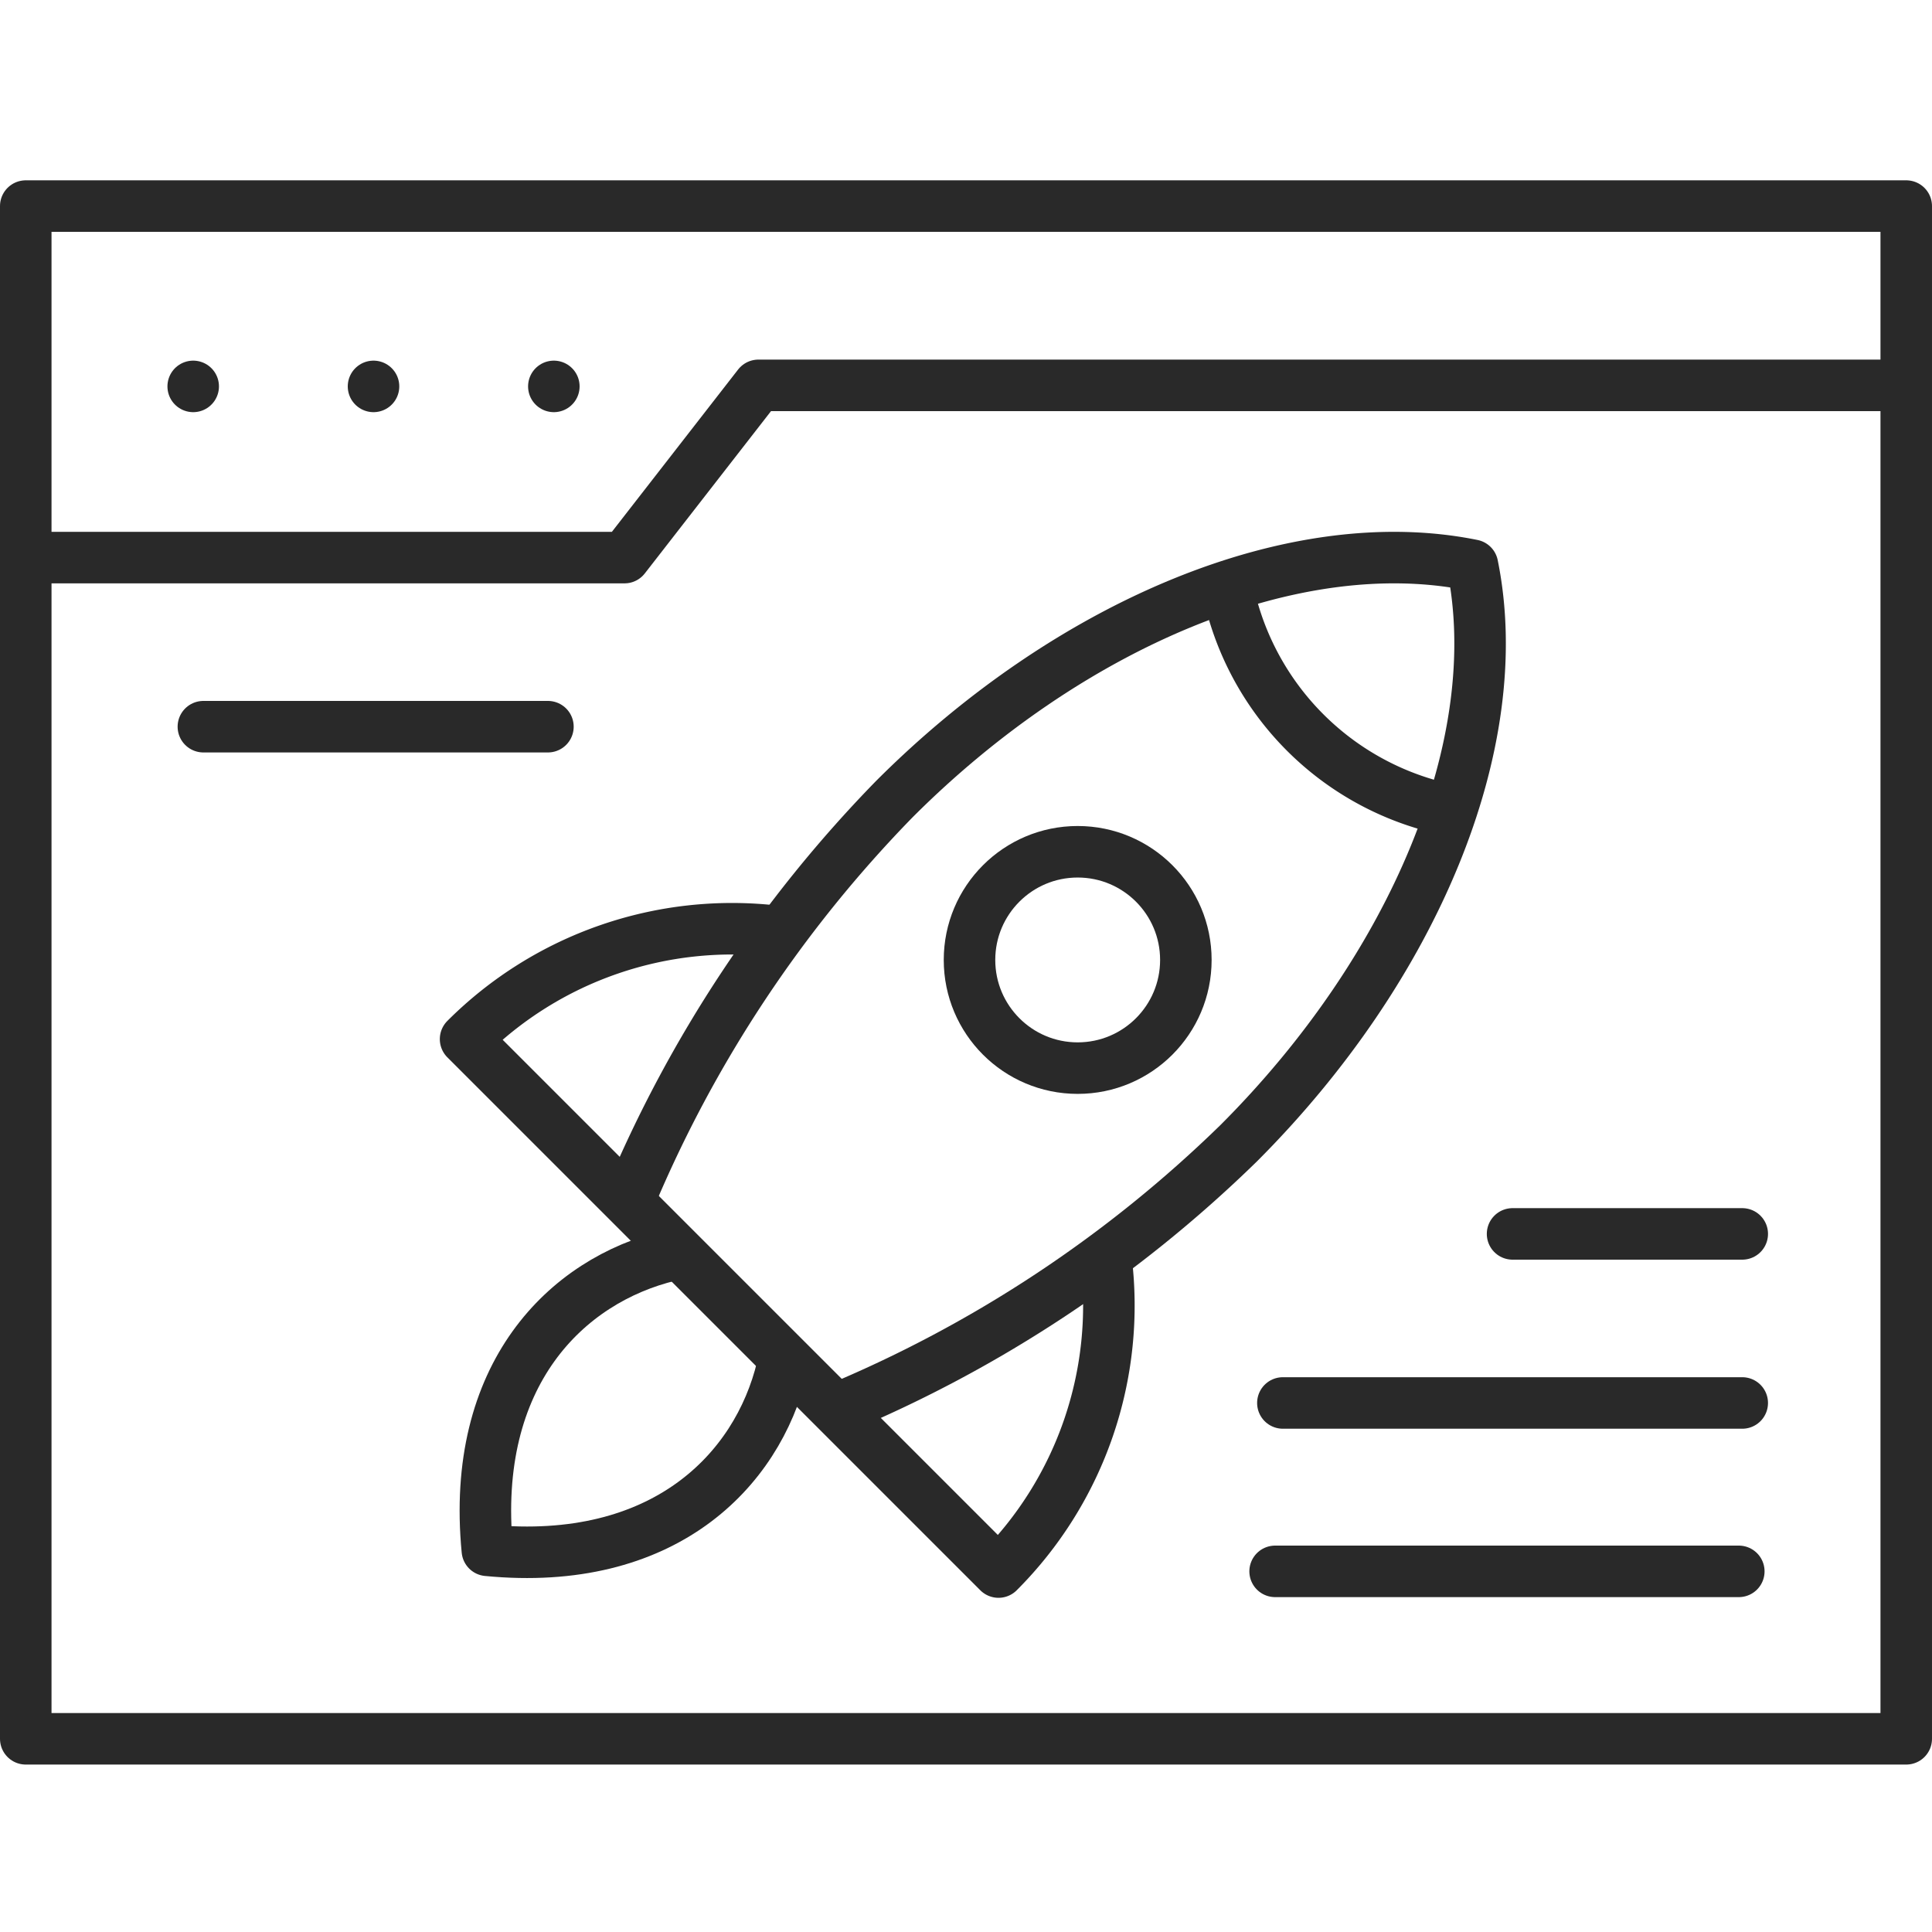
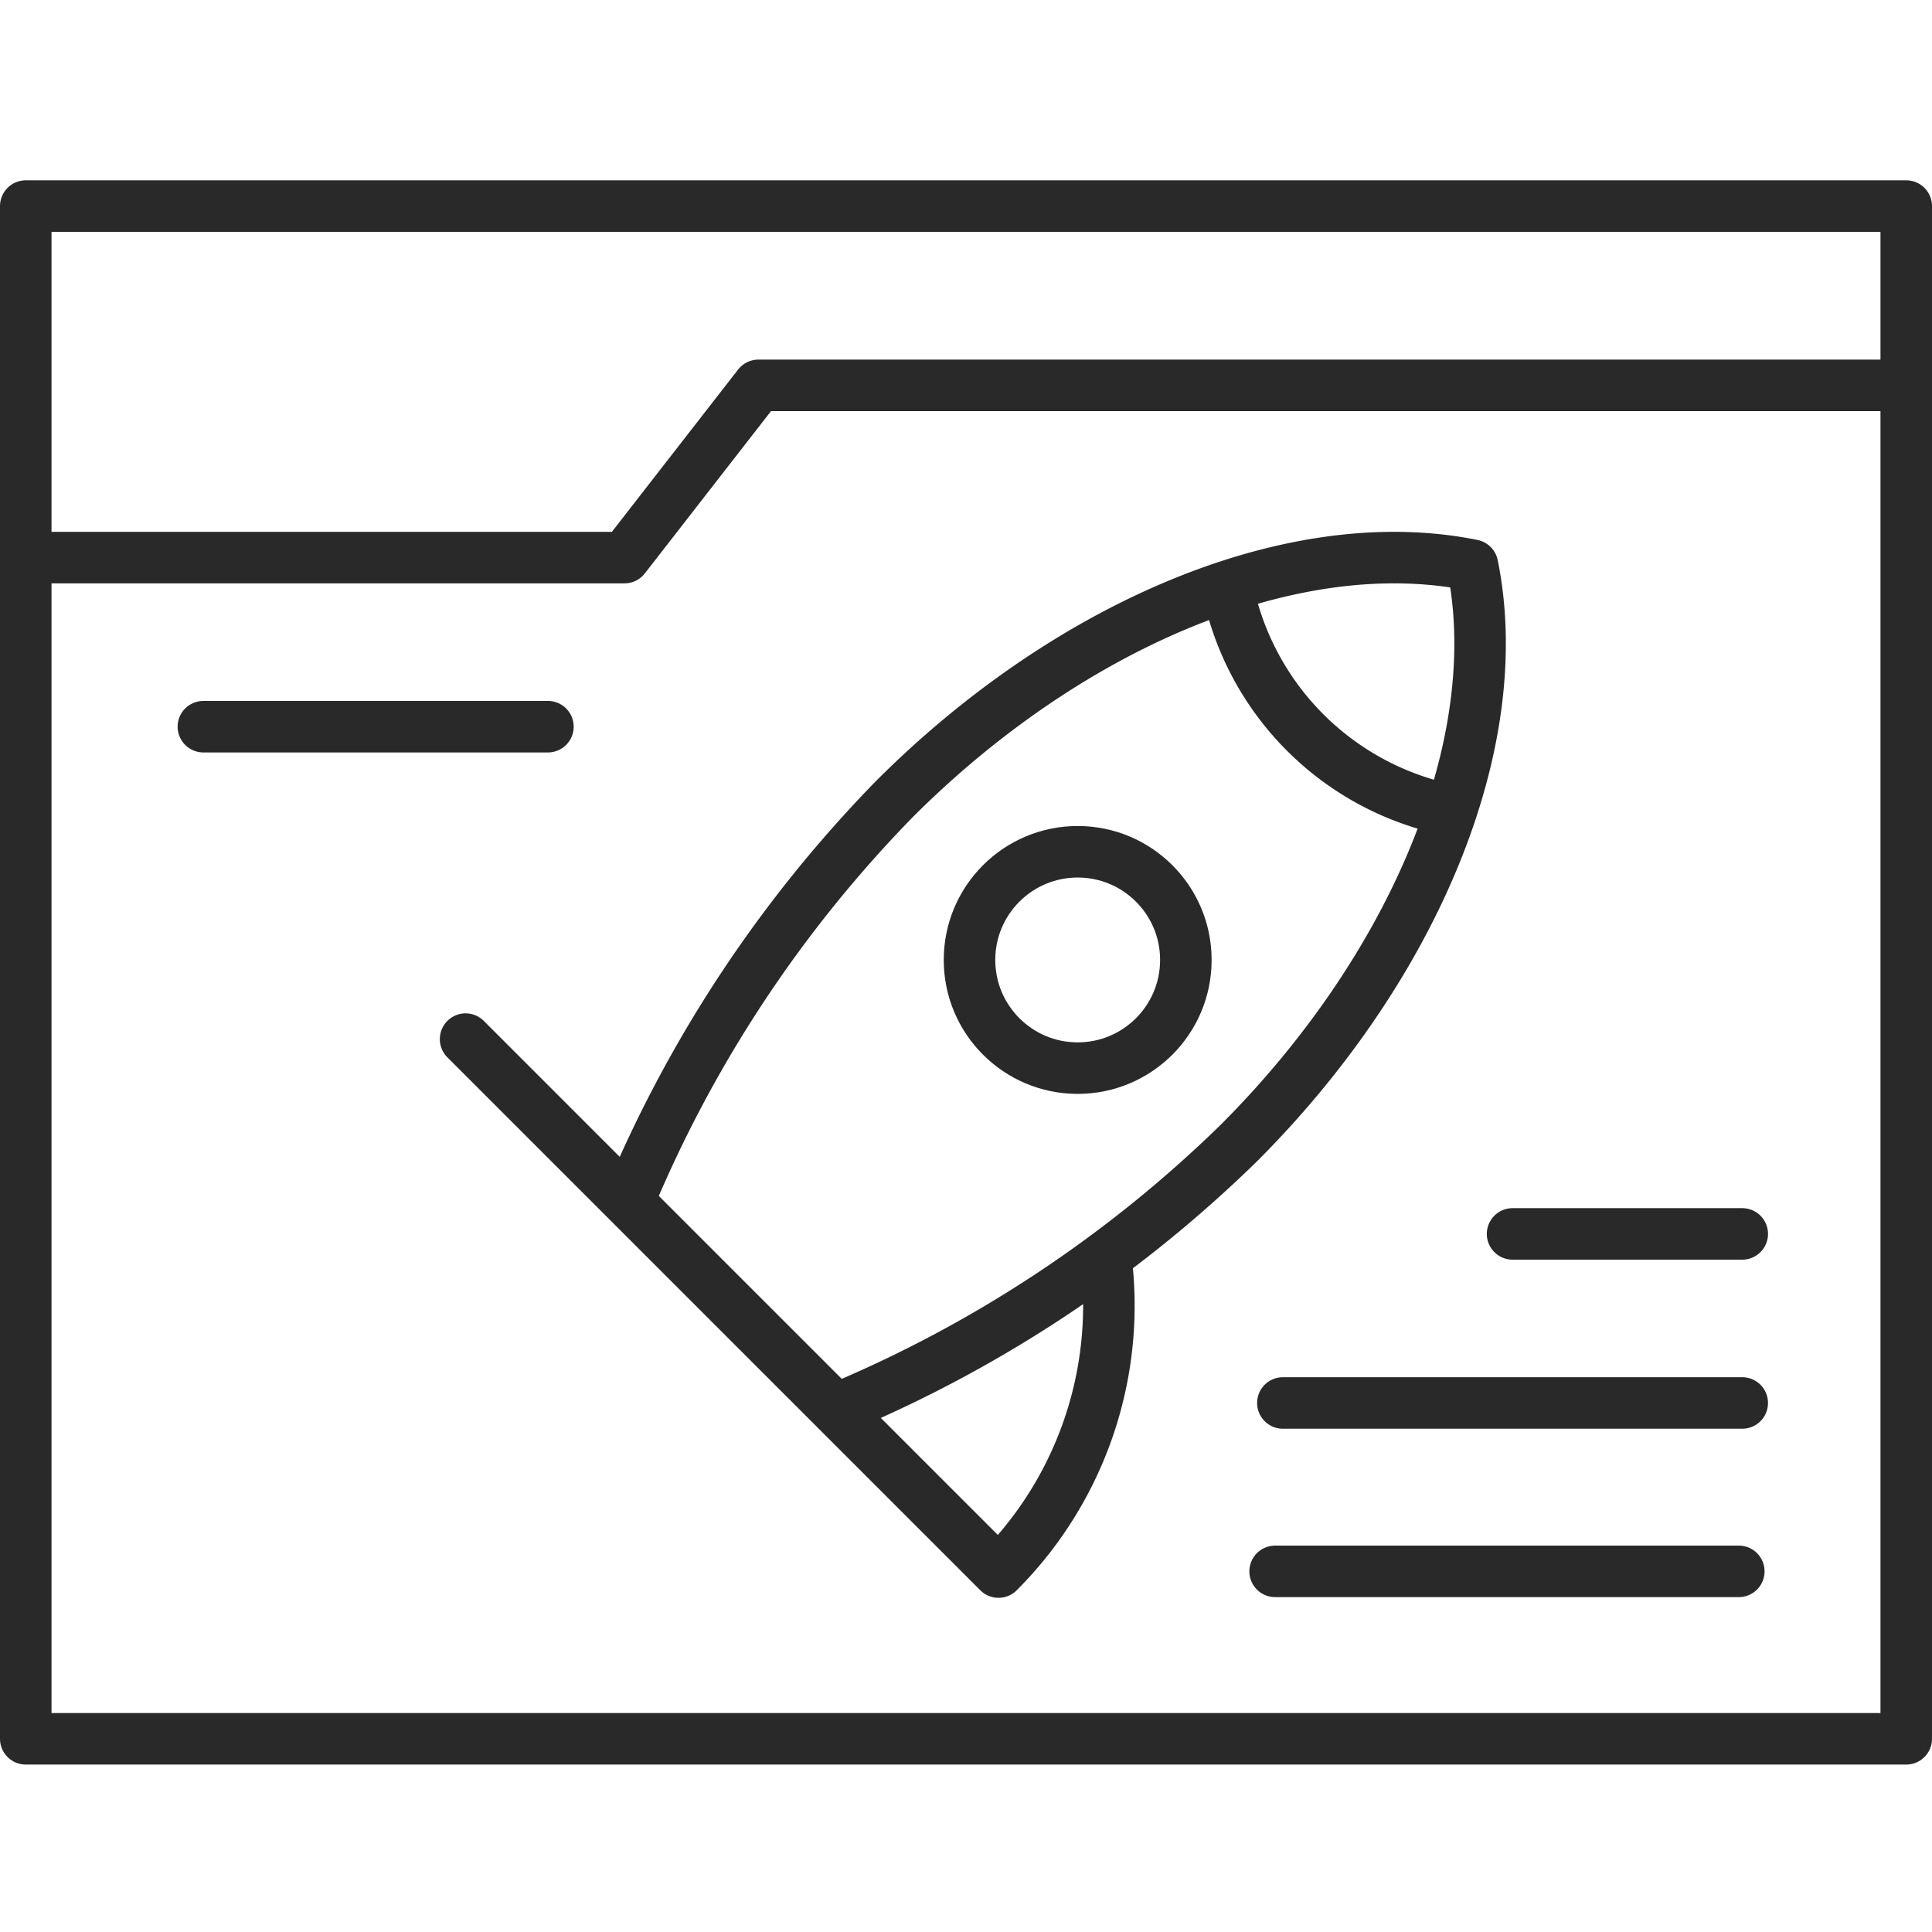
<svg xmlns="http://www.w3.org/2000/svg" width="150" height="150" viewBox="0 0 150 150">
  <defs>
    <clipPath id="clip-Boost_My_SEO">
      <rect width="150" height="150" />
    </clipPath>
  </defs>
  <g id="Boost_My_SEO" data-name="Boost My SEO" clip-path="url(#clip-Boost_My_SEO)">
    <g id="boost_6420507" transform="translate(-7.585 -39.529)">
      <rect id="Rectangle_1" data-name="Rectangle 1" width="146" height="119" transform="translate(9.585 55.529)" fill="none" stroke="#292929" stroke-linecap="round" stroke-linejoin="round" stroke-miterlimit="22.926" stroke-width="4" />
      <path id="Path_50" data-name="Path 50" d="M158.255,101H69.983l-10.4,13.374H15" transform="translate(-3.514 -31.552)" fill="none" stroke="#292929" stroke-linecap="round" stroke-linejoin="round" stroke-miterlimit="22.926" stroke-width="4" fill-rule="evenodd" />
-       <line id="Line_42" data-name="Line 42" transform="translate(22.585 69.529)" fill="none" stroke="#292929" stroke-linecap="round" stroke-linejoin="round" stroke-miterlimit="22.926" stroke-width="4" />
-       <line id="Line_43" data-name="Line 43" transform="translate(36.585 69.529)" fill="none" stroke="#292929" stroke-linecap="round" stroke-linejoin="round" stroke-miterlimit="22.926" stroke-width="4" />
-       <line id="Line_44" data-name="Line 44" transform="translate(50.585 69.529)" fill="none" stroke="#292929" stroke-linecap="round" stroke-linejoin="round" stroke-miterlimit="22.926" stroke-width="4" />
      <path id="Path_51" data-name="Path 51" d="M166.3,195.805a99.372,99.372,0,0,1,20.57-31.062c13.593-13.593,31.052-20.961,44.879-18.153,2.809,13.827-4.559,31.285-18.153,44.879a99.365,99.365,0,0,1-31.062,20.57" transform="translate(-109.843 -63.177)" fill="none" stroke="#292929" stroke-linecap="round" stroke-linejoin="round" stroke-miterlimit="22.926" stroke-width="4" fill-rule="evenodd" />
-       <path id="Path_52" data-name="Path 52" d="M143,328.307c-8.058,1.936-15.505,9.255-14.184,22.89,13.635,1.322,20.954-6.126,22.89-14.184" transform="translate(-83.393 -191.302)" fill="none" stroke="#292929" stroke-linecap="round" stroke-linejoin="round" stroke-miterlimit="22.926" stroke-width="4" fill-rule="evenodd" />
-       <path id="Path_53" data-name="Path 53" d="M173.219,268.573a29.257,29.257,0,0,1-8.343,24.323L123.5,251.52a29.257,29.257,0,0,1,24.186-8.36" transform="translate(-79.767 -131.314)" fill="none" stroke="#292929" stroke-linecap="round" stroke-linejoin="round" stroke-miterlimit="22.926" stroke-width="4" fill-rule="evenodd" />
+       <path id="Path_53" data-name="Path 53" d="M173.219,268.573a29.257,29.257,0,0,1-8.343,24.323L123.5,251.52" transform="translate(-79.767 -131.314)" fill="none" stroke="#292929" stroke-linecap="round" stroke-linejoin="round" stroke-miterlimit="22.926" stroke-width="4" fill-rule="evenodd" />
      <circle id="Ellipse_14" data-name="Ellipse 14" cx="8.399" cy="8.399" r="8.399" transform="translate(82.857 105.66)" fill="none" stroke="#292929" stroke-linecap="round" stroke-linejoin="round" stroke-miterlimit="22.926" stroke-width="4" />
      <path id="Path_54" data-name="Path 54" d="M323.59,158.372A22.082,22.082,0,0,0,339.2,173.986" transform="translate(-220.388 -71.873)" fill="none" stroke="#292929" stroke-linecap="round" stroke-linejoin="round" stroke-miterlimit="22.926" stroke-width="4" fill-rule="evenodd" />
      <line id="Line_45" data-name="Line 45" x2="17.833" transform="translate(125.02 135.329)" fill="none" stroke="#292929" stroke-linecap="round" stroke-linejoin="round" stroke-miterlimit="22.926" stroke-width="4" />
      <line id="Line_46" data-name="Line 46" x2="35.665" transform="translate(107.187 148.455)" fill="none" stroke="#292929" stroke-linecap="round" stroke-linejoin="round" stroke-miterlimit="22.926" stroke-width="4" />
      <line id="Line_47" data-name="Line 47" x2="36" transform="translate(106.585 161.529)" fill="none" stroke="#292929" stroke-linecap="round" stroke-linejoin="round" stroke-miterlimit="22.926" stroke-width="4" />
      <line id="Line_48" data-name="Line 48" x2="26.751" transform="translate(23.375 95.949)" fill="none" stroke="#292929" stroke-linecap="round" stroke-linejoin="round" stroke-miterlimit="22.926" stroke-width="4" />
    </g>
  </g>
</svg>